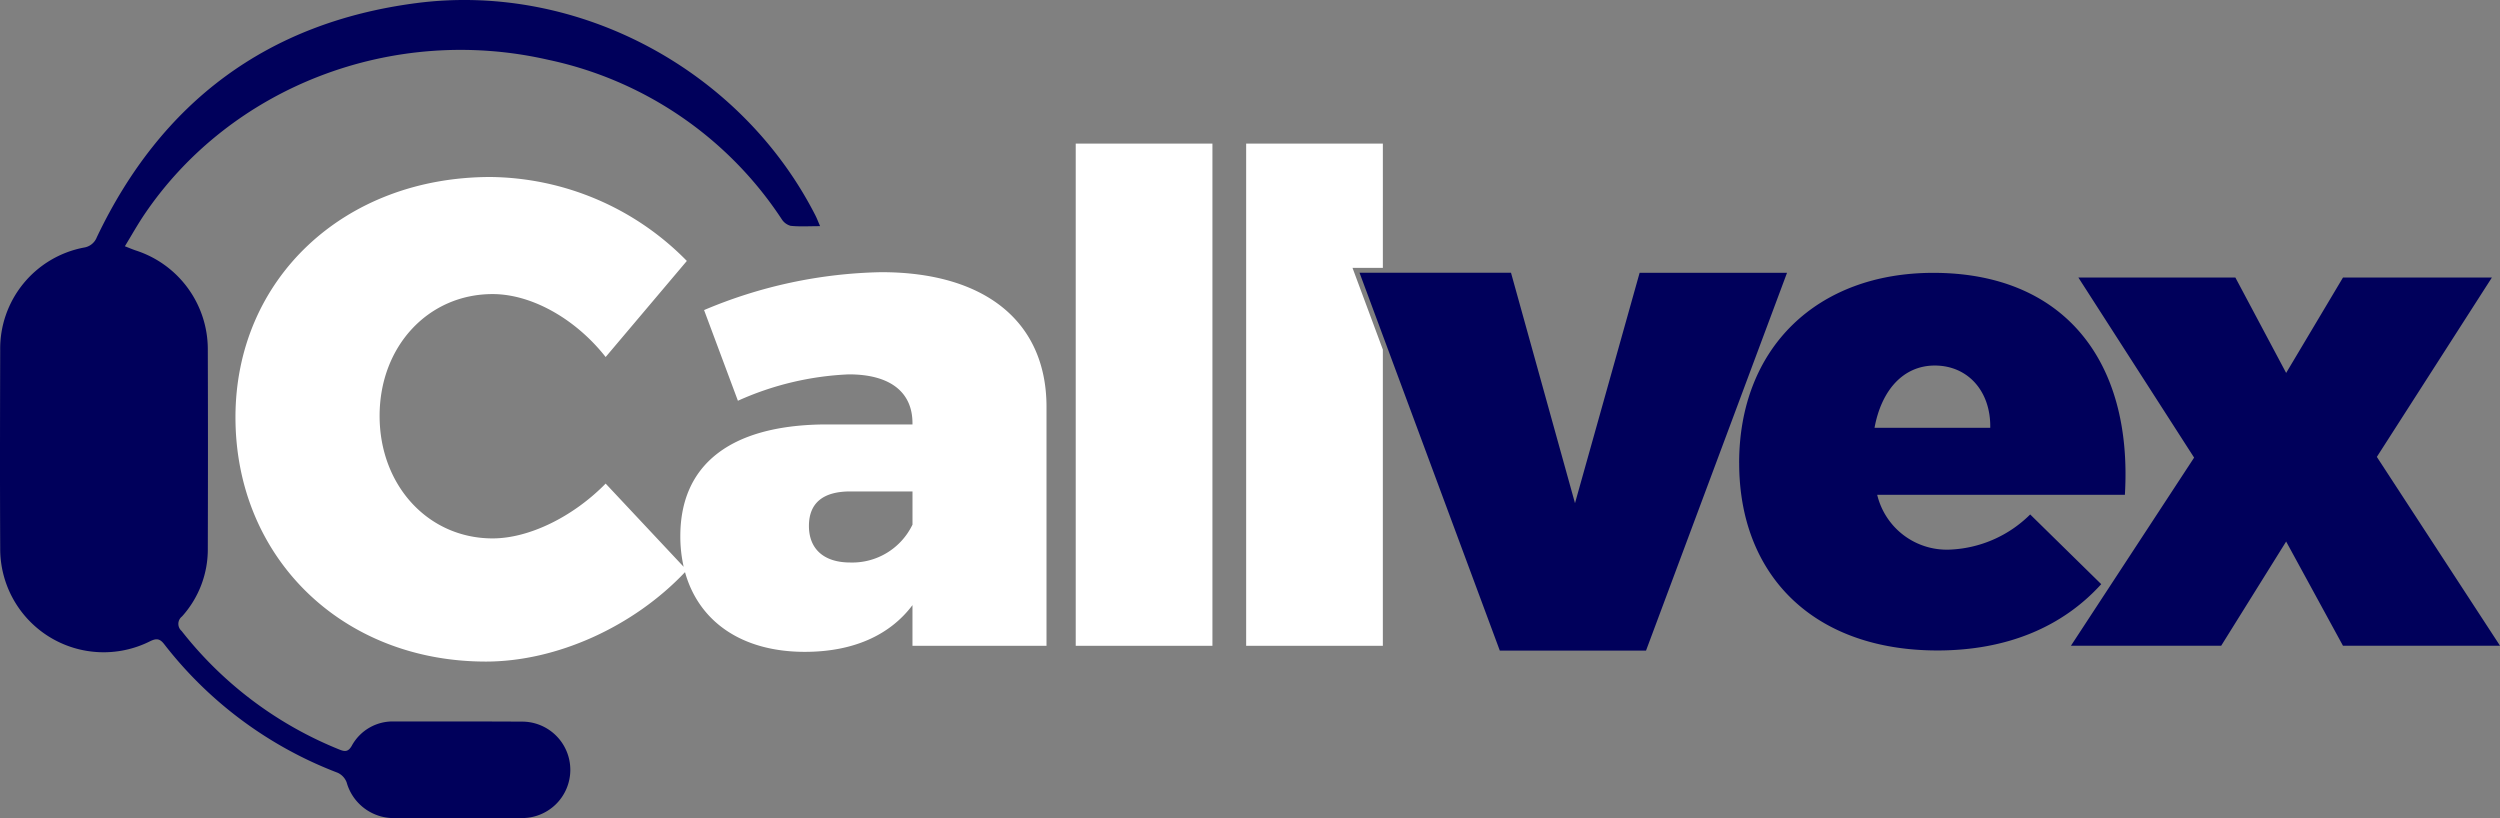
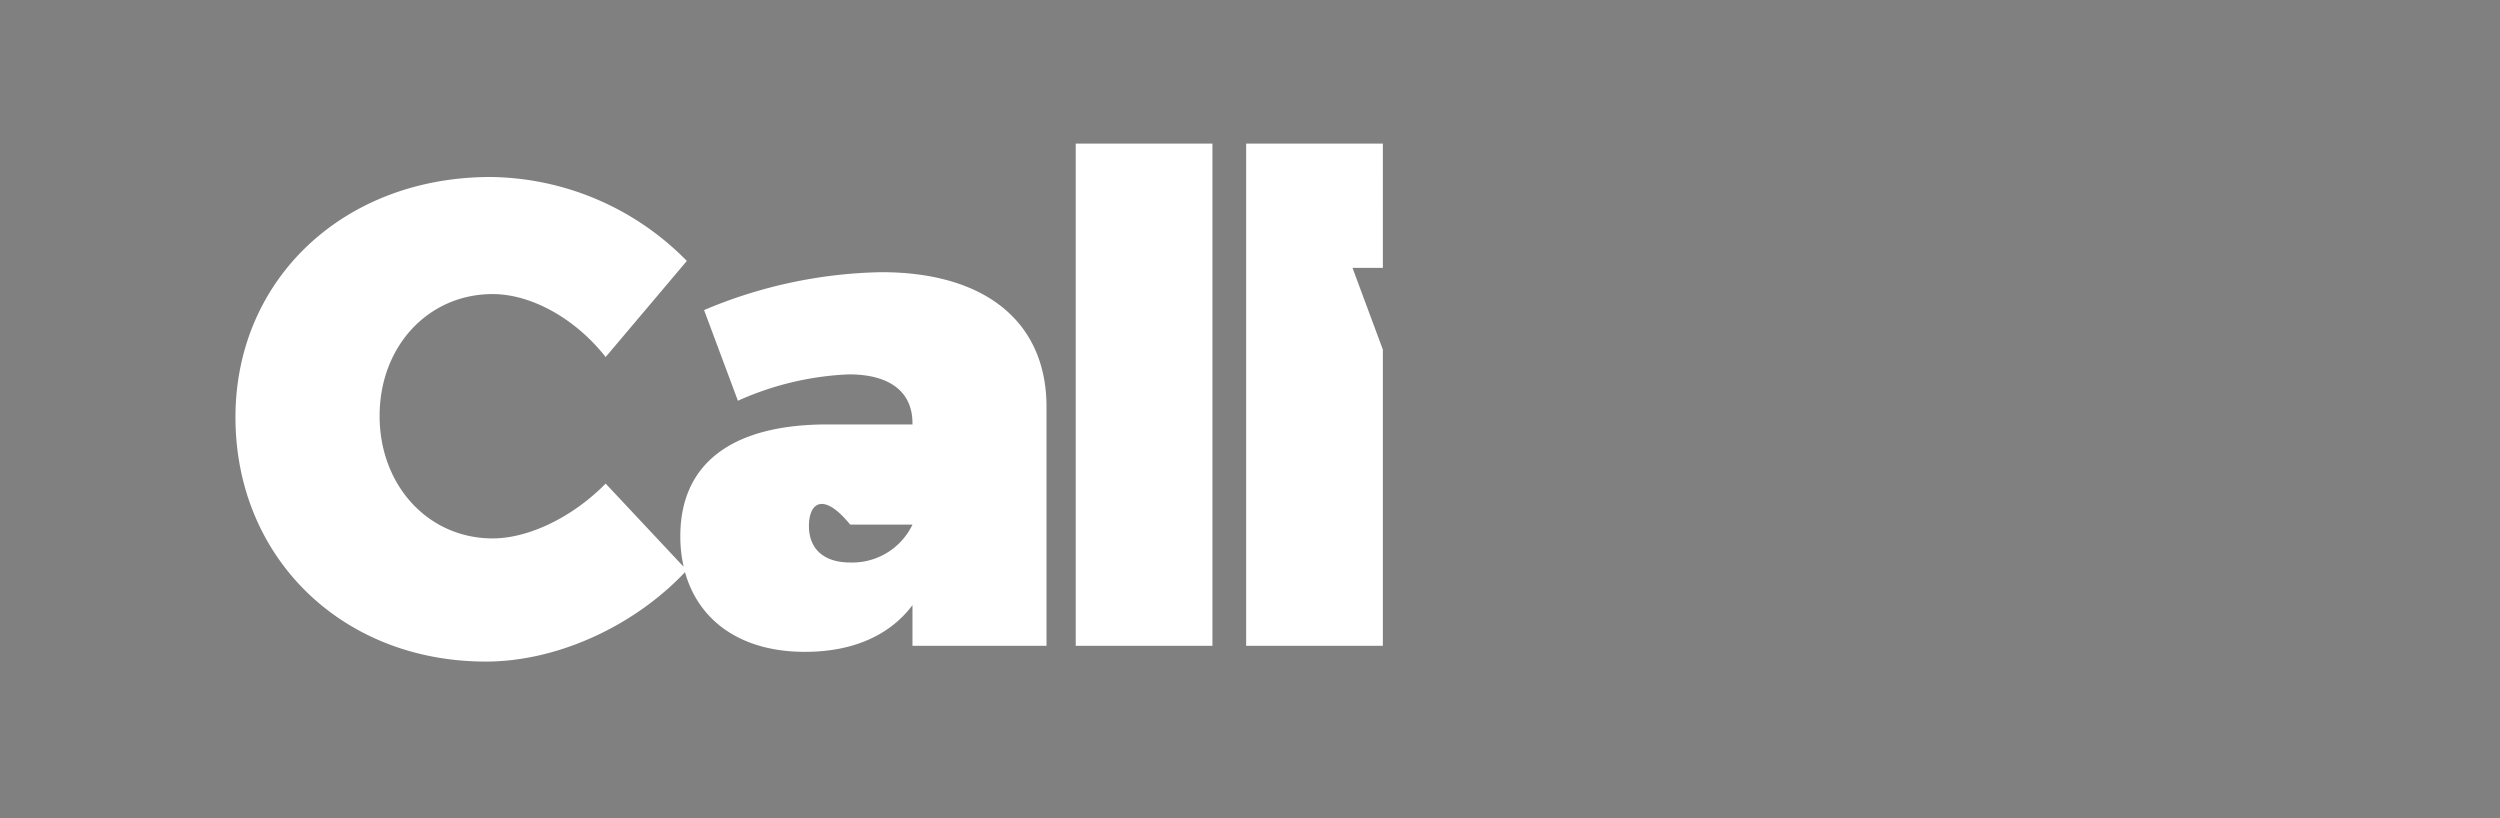
<svg xmlns="http://www.w3.org/2000/svg" width="256.866" height="84.065" viewBox="0 0 256.866 84.065">
  <rect x="0" y="0" width="256.866" height="84.065" fill="#808080" stroke="none" />
  <g id="Group_7728" data-name="Group 7728" transform="translate(0 0)">
-     <path id="Union_74" data-name="Union 74" d="M40.648,84.053a5.018,5.018,0,0,1-5.033-3.673A1.786,1.786,0,0,0,34.7,79.4,41.04,41.04,0,0,1,16.869,66.184c-.46-.589-.808-.609-1.454-.295A10.627,10.627,0,0,1,.021,56.336C-.013,49.557,0,42.777.02,36a10.578,10.578,0,0,1,8.6-10.563A1.687,1.687,0,0,0,9.95,24.369C16.578,10.461,27.51,2.3,42.79.317,59.429-1.844,76.2,7.218,83.8,22.174c.14.278.251.575.462,1.063-1.157,0-2.1.063-3.021-.033a1.573,1.573,0,0,1-.933-.7A38.166,38.166,0,0,0,56.313,6.141C40.35,2.487,23.708,8.9,14.825,22.05c-.684,1.013-1.283,2.084-1.994,3.252.467.182.78.318,1.1.426a10.673,10.673,0,0,1,7.42,10.241q.032,10.169,0,20.336A10.289,10.289,0,0,1,18.7,63.339a.963.963,0,0,0-.044,1.488A39.145,39.145,0,0,0,34.89,77.02c.573.233.906.211,1.25-.389a4.787,4.787,0,0,1,4.429-2.5q2.156,0,4.315,0c2.875,0,5.751-.007,8.629.014a4.955,4.955,0,1,1-.02,9.906q-3.127.016-6.254.015Q43.943,84.064,40.648,84.053ZM154.1,66.848,139.686,28.022H155.25L161.825,51.7l6.641-23.674h15.145L169.123,66.848Zm24.591-19.274c0-11.822,7.994-19.54,19.954-19.54,13.282,0,20.512,8.9,19.679,22.808H192.876a7.355,7.355,0,0,0,7.373,5.632,12.414,12.414,0,0,0,8.345-3.616l7.3,7.163c-3.965,4.38-9.668,6.812-16.831,6.812C186.41,66.833,178.694,59.186,178.694,47.574ZM192.6,43.958h11.891c.069-3.754-2.293-6.4-5.7-6.4C195.52,37.56,193.3,40.132,192.6,43.958Zm48.132,22.39-5.839-10.708-6.675,10.708H212.78l12.657-19.33-11.891-18.5h16.132l5.215,9.8,5.839-9.8h15.3l-11.82,18.426,12.654,19.4Z" fill="#00005b" />
-     <path id="Union_71" data-name="Union 71" d="M0,28.119C0,13.936,11.124,3.434,26.216,3.434a28.643,28.643,0,0,1,20.162,8.624L38.035,21.93c-3.06-3.893-7.579-6.466-11.613-6.466-6.6,0-11.612,5.354-11.612,12.516s5.008,12.587,11.612,12.587c3.756,0,8.275-2.227,11.613-5.632l8.016,8.551a14.11,14.11,0,0,1-.343-3.154c0-7.3,5.078-11.334,14.6-11.472H69.56v-.141c0-3.129-2.227-5.006-6.535-5.006a30.821,30.821,0,0,0-11.4,2.712l-3.477-9.318a48.842,48.842,0,0,1,18.217-3.893c10.639,0,16.967,5.078,16.967,13.837V51.6H69.56V47.423c-2.294,3.062-6.05,4.8-11.056,4.8-6.566,0-10.921-3.181-12.314-8.189-5.283,5.59-13.18,9.188-20.464,9.188C10.917,53.221,0,42.513,0,28.119Zm58.922,11.17c0,2.364,1.531,3.754,4.241,3.754a6.865,6.865,0,0,0,6.4-3.893V35.742h-6.4C60.381,35.742,58.922,36.924,58.922,39.289ZM103.845,51.6V0h14.046V12.771h-3.119l.5,1.347,2.618,7.049V51.6Zm-17.511,0V0H100.38V51.6Z" transform="translate(24.193 14.752)" fill="#fff" stroke="rgba(0,0,0,0)" stroke-miterlimit="10" stroke-width="1" />
+     <path id="Union_71" data-name="Union 71" d="M0,28.119C0,13.936,11.124,3.434,26.216,3.434a28.643,28.643,0,0,1,20.162,8.624L38.035,21.93c-3.06-3.893-7.579-6.466-11.613-6.466-6.6,0-11.612,5.354-11.612,12.516s5.008,12.587,11.612,12.587c3.756,0,8.275-2.227,11.613-5.632l8.016,8.551a14.11,14.11,0,0,1-.343-3.154c0-7.3,5.078-11.334,14.6-11.472H69.56v-.141c0-3.129-2.227-5.006-6.535-5.006a30.821,30.821,0,0,0-11.4,2.712l-3.477-9.318a48.842,48.842,0,0,1,18.217-3.893c10.639,0,16.967,5.078,16.967,13.837V51.6H69.56V47.423c-2.294,3.062-6.05,4.8-11.056,4.8-6.566,0-10.921-3.181-12.314-8.189-5.283,5.59-13.18,9.188-20.464,9.188C10.917,53.221,0,42.513,0,28.119Zm58.922,11.17c0,2.364,1.531,3.754,4.241,3.754a6.865,6.865,0,0,0,6.4-3.893h-6.4C60.381,35.742,58.922,36.924,58.922,39.289ZM103.845,51.6V0h14.046V12.771h-3.119l.5,1.347,2.618,7.049V51.6Zm-17.511,0V0H100.38V51.6Z" transform="translate(24.193 14.752)" fill="#fff" stroke="rgba(0,0,0,0)" stroke-miterlimit="10" stroke-width="1" />
  </g>
</svg>